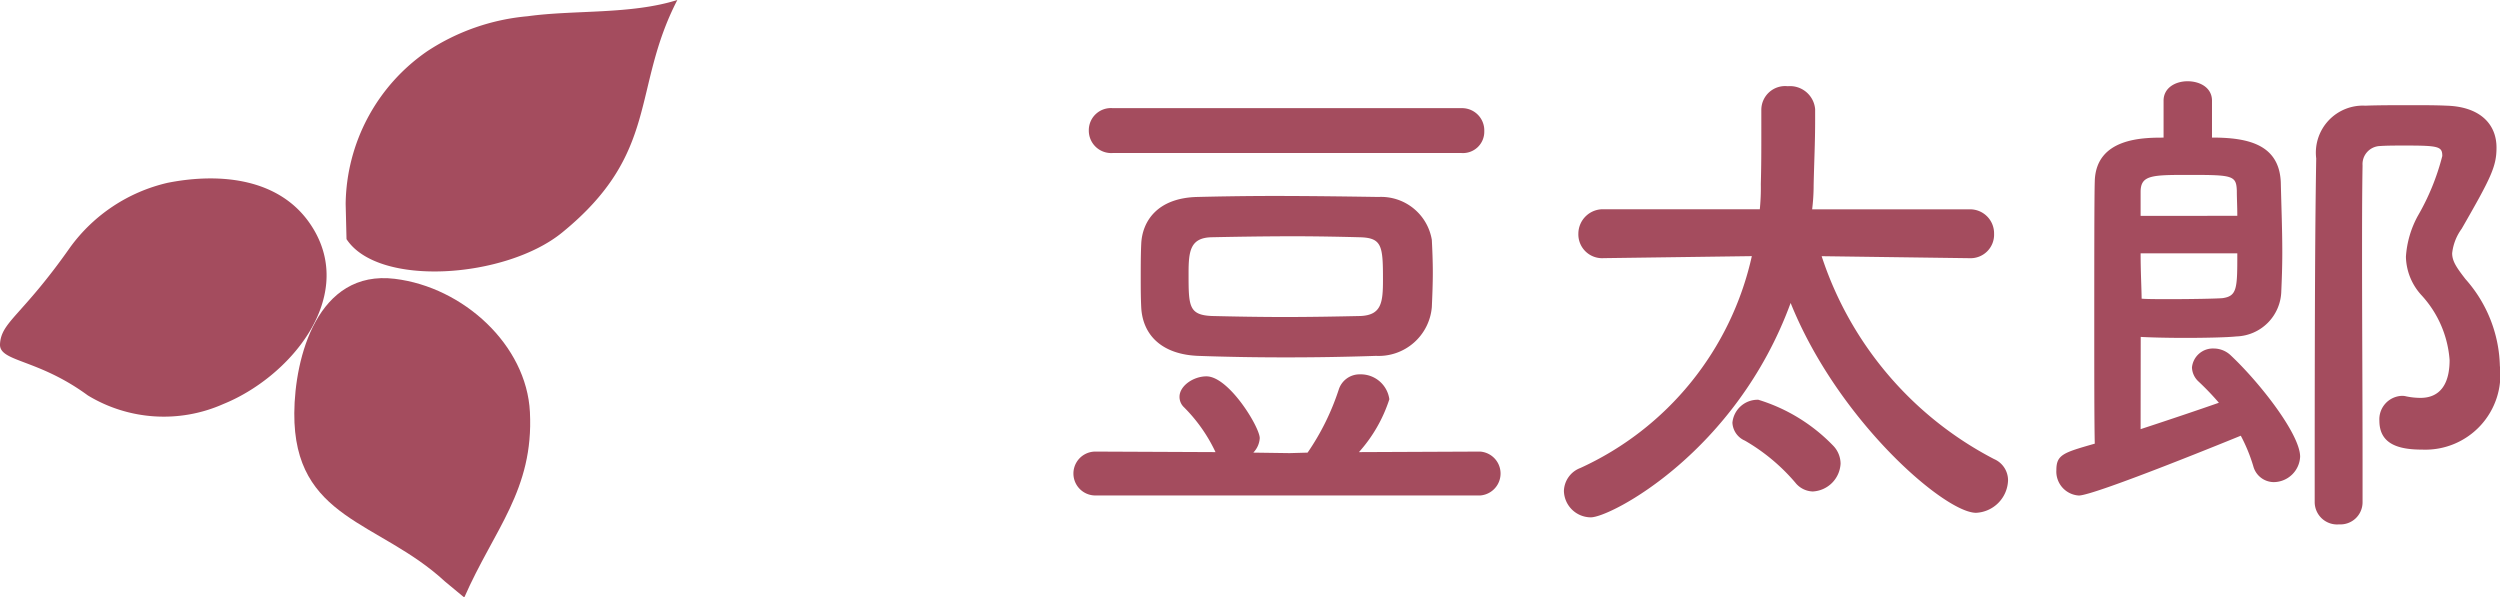
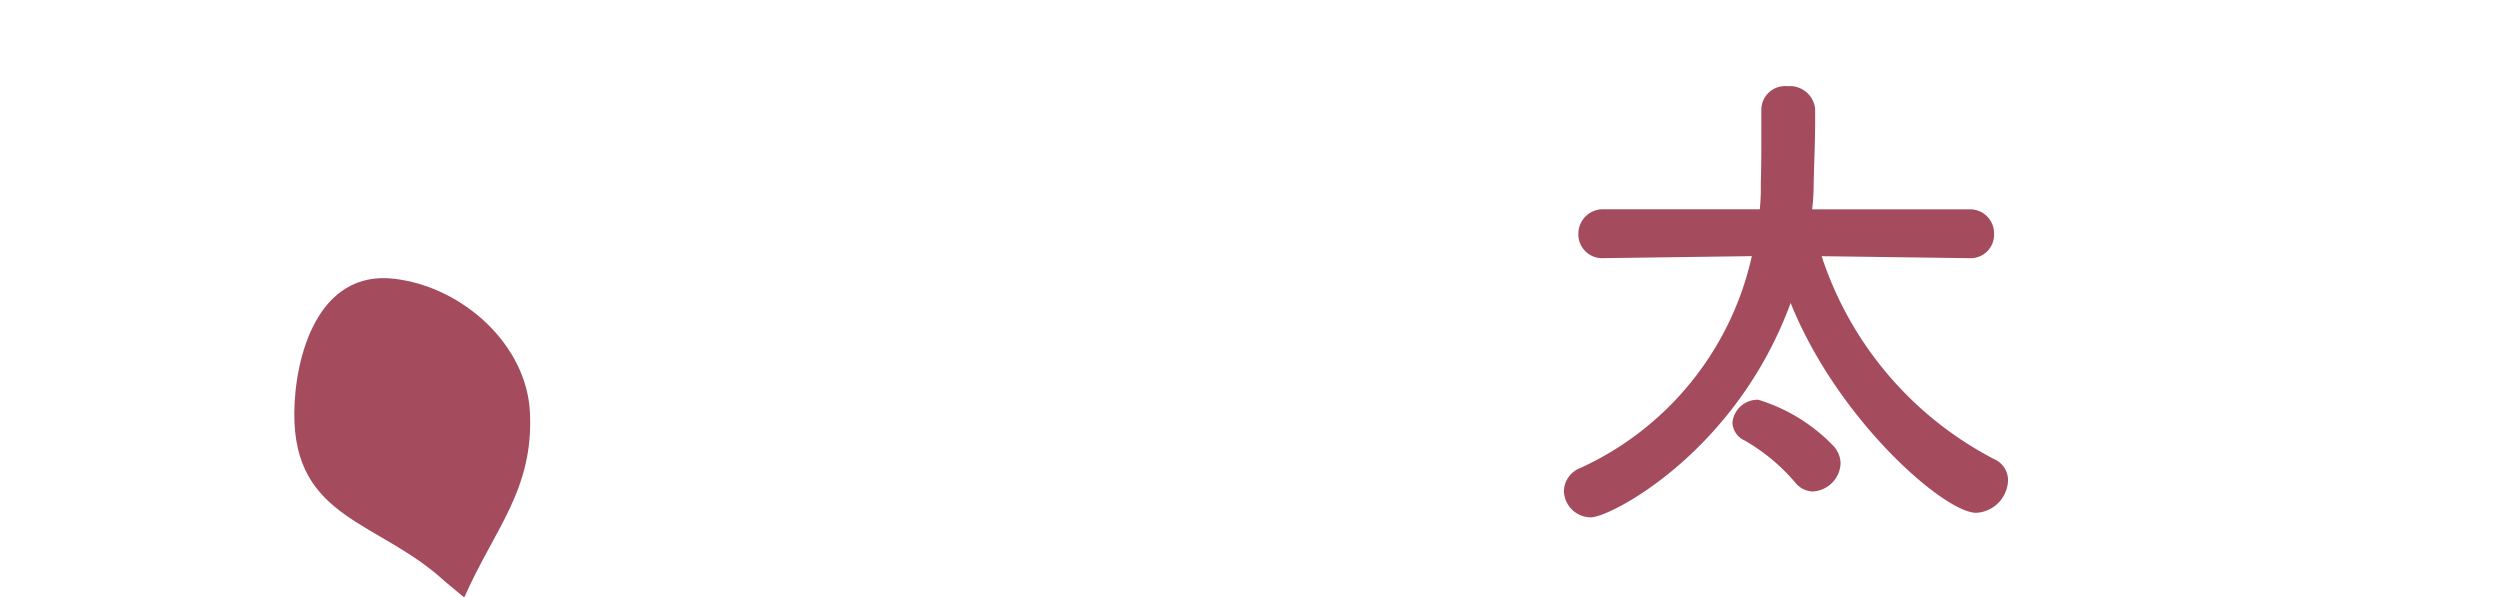
<svg xmlns="http://www.w3.org/2000/svg" viewBox="0 0 93.749 22.406">
  <defs>
    <style>.cls-1{fill:#a44c5e;}</style>
  </defs>
  <title>mametaro-name</title>
  <g id="レイヤー_2" data-name="レイヤー 2">
    <g id="文字_写真">
-       <path class="cls-1" d="M41.076,18.58a.823.823,0,1,1,0-1.646l4.505.02a5.936,5.936,0,0,0-1.2-1.7.534.534,0,0,1-.15-.374c0-.412.524-.767,1.009-.767.842,0,2,1.907,2,2.318a.851.851,0,0,1-.242.542l1.364.019.673-.019A9.217,9.217,0,0,0,50.2,14.617a.819.819,0,0,1,.8-.579,1.081,1.081,0,0,1,1.1.934,5.5,5.5,0,0,1-1.14,1.982l4.543-.02a.825.825,0,0,1,0,1.646ZM41.73,5.738a.84.84,0,0,1-.9-.841.829.829,0,0,1,.9-.841H54.8a.834.834,0,0,1,.86.86.8.8,0,0,1-.86.822Zm9.87,7.607c-1.084.038-2.244.057-3.383.057-1.122,0-2.243-.019-3.29-.057-1.364-.055-2.075-.784-2.131-1.812-.019-.393-.019-.748-.019-1.1,0-.449,0-.879.019-1.29.037-.841.6-1.719,2.094-1.757.785-.019,1.794-.038,2.878-.038,1.308,0,2.729.019,3.925.038a1.929,1.929,0,0,1,2,1.608c.019.374.037.8.037,1.233,0,.411-.018.86-.037,1.29A2,2,0,0,1,51.6,13.345Zm.261-2.859c0-1.272-.037-1.57-.879-1.589-.691-.018-1.569-.037-2.466-.037-1.084,0-2.206.019-3.084.037-.8.019-.861.524-.861,1.346,0,1.233,0,1.57.879,1.607.8.019,1.757.038,2.729.038.991,0,1.981-.019,2.842-.038C51.806,11.813,51.861,11.345,51.861,10.486Z" />
      <path class="cls-1" d="M73.843,9.682l-5.532-.075a13.2,13.2,0,0,0,6.466,7.608.866.866,0,0,1,.524.8,1.26,1.26,0,0,1-1.2,1.215c-1.177,0-5.177-3.458-6.953-7.869C65.1,16.954,60.4,19.4,59.656,19.4a1.013,1.013,0,0,1-1.01-.99.95.95,0,0,1,.618-.861,11.465,11.465,0,0,0,6.429-7.944l-5.533.075h-.018a.892.892,0,0,1-.954-.916.92.92,0,0,1,.972-.916h5.832A8.145,8.145,0,0,0,66.03,6.9c.019-.673.019-1.271.019-1.926V4.112a.893.893,0,0,1,.99-.879.946.946,0,0,1,1.028.86v.412c0,.84-.037,1.57-.056,2.429a7.6,7.6,0,0,1-.056.916h5.888a.9.9,0,0,1,.934.916.881.881,0,0,1-.916.916Zm-6.524,8.411a7.238,7.238,0,0,0-1.887-1.57.772.772,0,0,1-.467-.673.949.949,0,0,1,.972-.859,6.568,6.568,0,0,1,2.822,1.738.979.979,0,0,1,.262.654,1.1,1.1,0,0,1-1.047,1.047A.87.87,0,0,1,67.319,18.093Z" />
-       <path class="cls-1" d="M80.272,16.093c1.141-.374,2.3-.766,2.935-.99a10.149,10.149,0,0,0-.767-.8.749.749,0,0,1-.242-.523.789.789,0,0,1,.823-.711.926.926,0,0,1,.616.243c1.1,1.029,2.617,2.973,2.617,3.814a1,1,0,0,1-.99.953.8.8,0,0,1-.767-.6,6.214,6.214,0,0,0-.468-1.14s-5.476,2.243-6.074,2.243a.9.9,0,0,1-.842-.953c0-.58.262-.655,1.44-.992-.019-.878-.019-2.6-.019-4.355,0-2.411,0-4.916.019-5.477.037-1.644,1.832-1.644,2.58-1.644V3.775c0-.485.448-.728.9-.728.468,0,.916.243.916.728V5.159c1.29,0,2.524.224,2.58,1.682.019.823.056,1.757.056,2.635,0,.524-.018,1.01-.037,1.44a1.739,1.739,0,0,1-1.683,1.7c-.355.037-1.159.055-1.944.055-.673,0-1.327-.018-1.645-.037Zm3.626-8c0-.355-.018-.654-.018-.934-.019-.579-.15-.6-1.776-.6-1.4,0-1.832,0-1.832.636v.9ZM80.272,9.5c0,.71.038,1.383.038,1.7.187.018.617.018,1.085.018.784,0,1.718-.018,1.943-.037.56-.074.56-.374.56-1.681Zm8.954,6.28a.88.88,0,0,1,.823-.935.62.62,0,0,1,.186.019,2.666,2.666,0,0,0,.524.056c.317,0,1.1-.075,1.1-1.42A4.014,4.014,0,0,0,90.8,11.065a2.2,2.2,0,0,1-.579-1.438,3.69,3.69,0,0,1,.448-1.534,8.8,8.8,0,0,0,.916-2.243c0-.355-.131-.392-1.383-.392-.355,0-.691,0-.953.018a.68.68,0,0,0-.654.73c-.019,1.121-.019,2.261-.019,3.421,0,2.485.019,5.065.019,7.681v1.533a.83.83,0,0,1-.879.823.841.841,0,0,1-.916-.823c0-7.944.018-10.449.057-12.9A1.764,1.764,0,0,1,88.7,3.963c.5-.019,1.121-.019,1.738-.019.449,0,.9,0,1.308.019C93,4,93.618,4.654,93.618,5.533c0,.71-.2,1.121-1.307,3.047a1.9,1.9,0,0,0-.356.916c0,.3.168.542.5.971a5.071,5.071,0,0,1,1.289,3.252,2.813,2.813,0,0,1-2.915,3.141C89.974,16.86,89.226,16.673,89.226,15.776Z" />
-       <path class="cls-1" d="M12.994,8.967c1.191,1.819,5.971,1.472,8.08-.242C24.757,5.73,23.672,3.342,25.4,0c-1.744.549-3.864.367-5.613.609a8.147,8.147,0,0,0-3.757,1.306,7.054,7.054,0,0,0-3.068,5.73Z" />
      <path class="cls-1" d="M17.41,22.406c1.114-2.549,2.609-4.031,2.462-6.95-.124-2.521-2.5-4.687-5.065-5-2.907-.357-3.757,2.95-3.771,5.035-.025,4,3.182,4.031,5.649,6.314Z" />
-       <path class="cls-1" d="M0,12.908c.043-.844.817-1.05,2.632-3.635A6.259,6.259,0,0,1,6.283,6.856c1.916-.381,4.337-.224,5.5,1.781,1.512,2.607-.947,5.521-3.413,6.516a5.493,5.493,0,0,1-5.076-.325C1.407,13.443-.027,13.574,0,12.908Z" />
    </g>
  </g>
</svg>